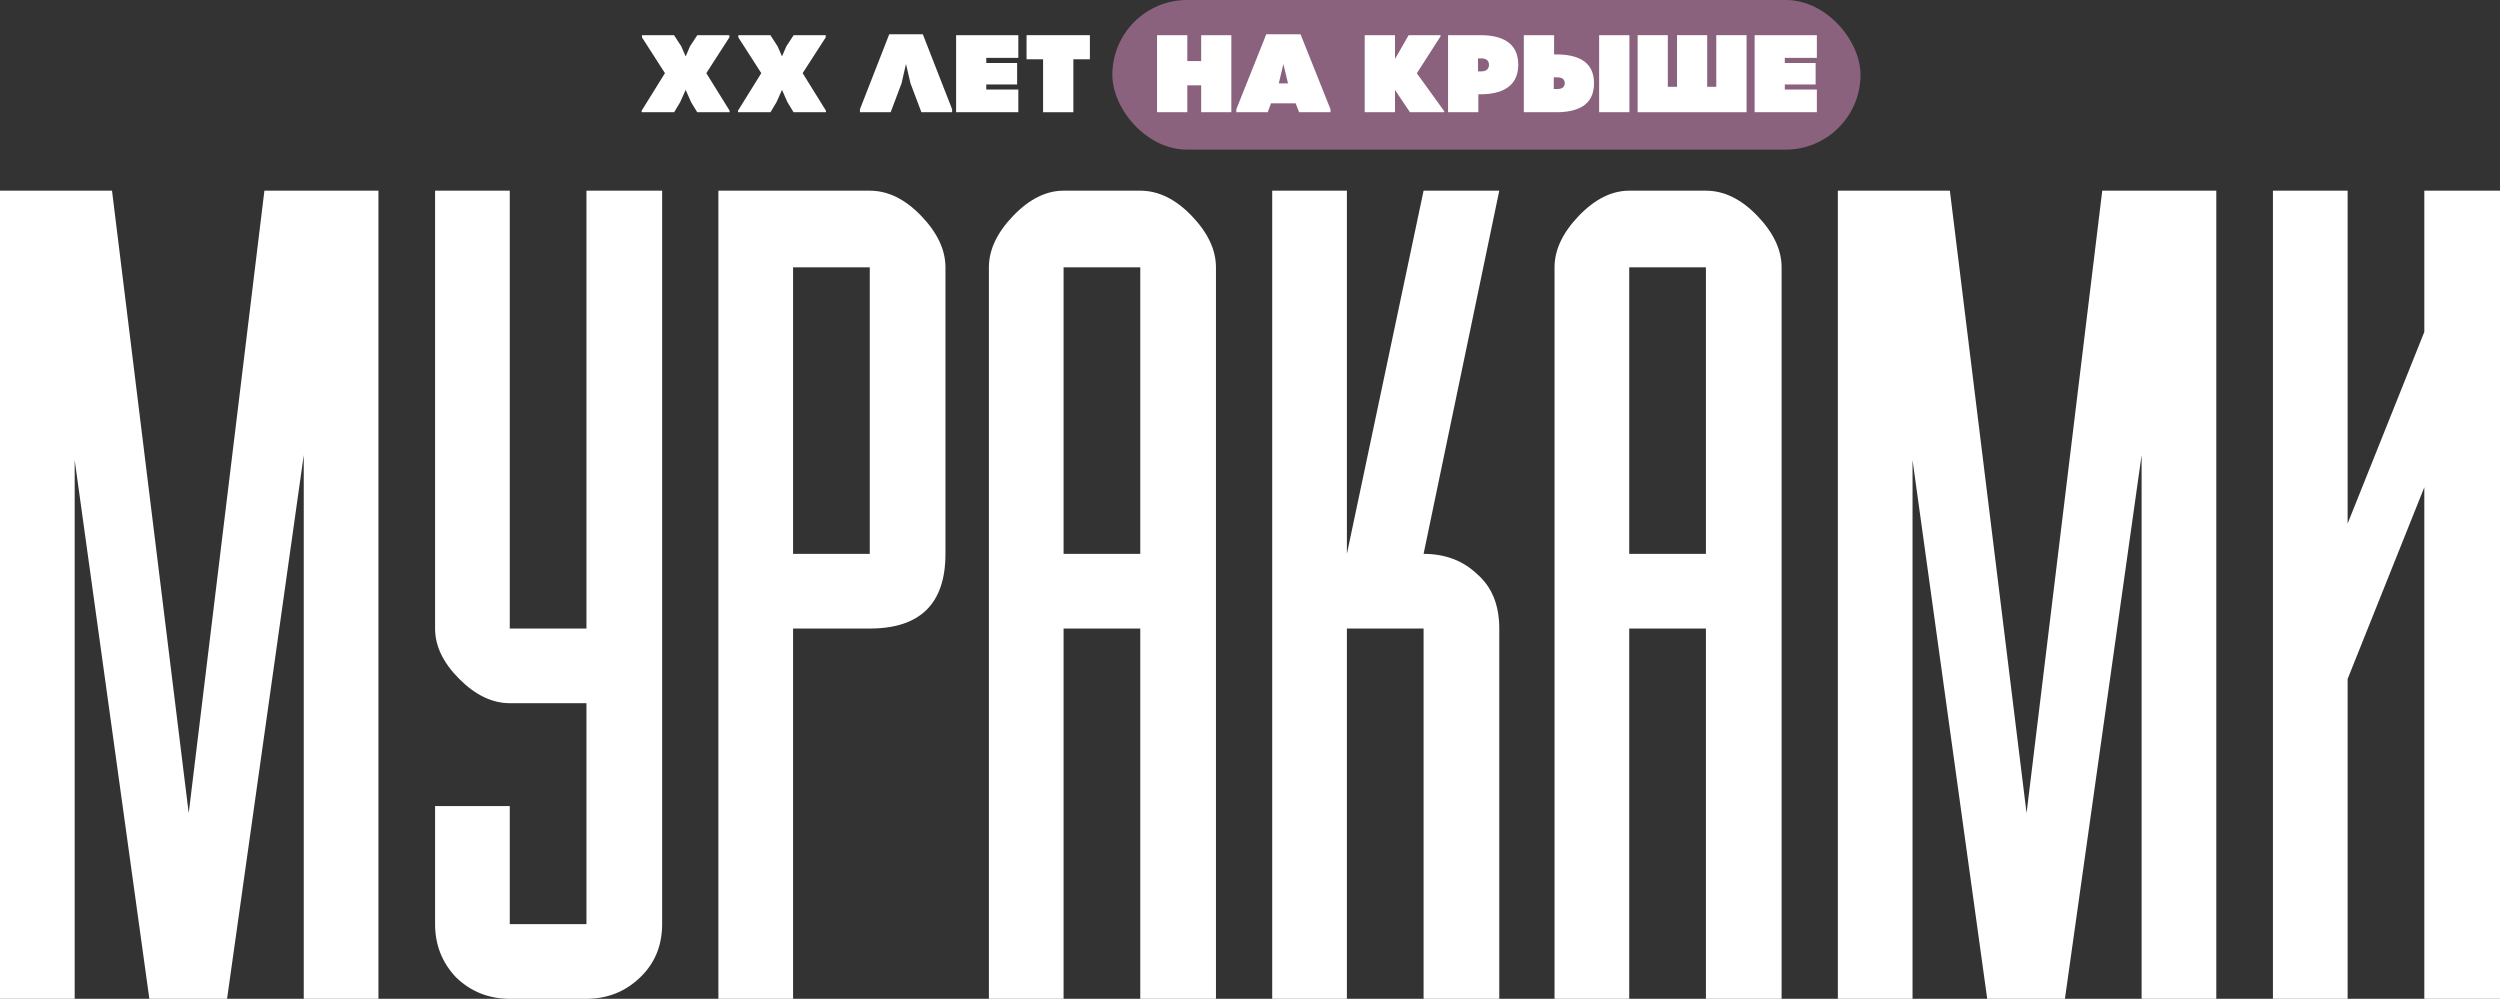
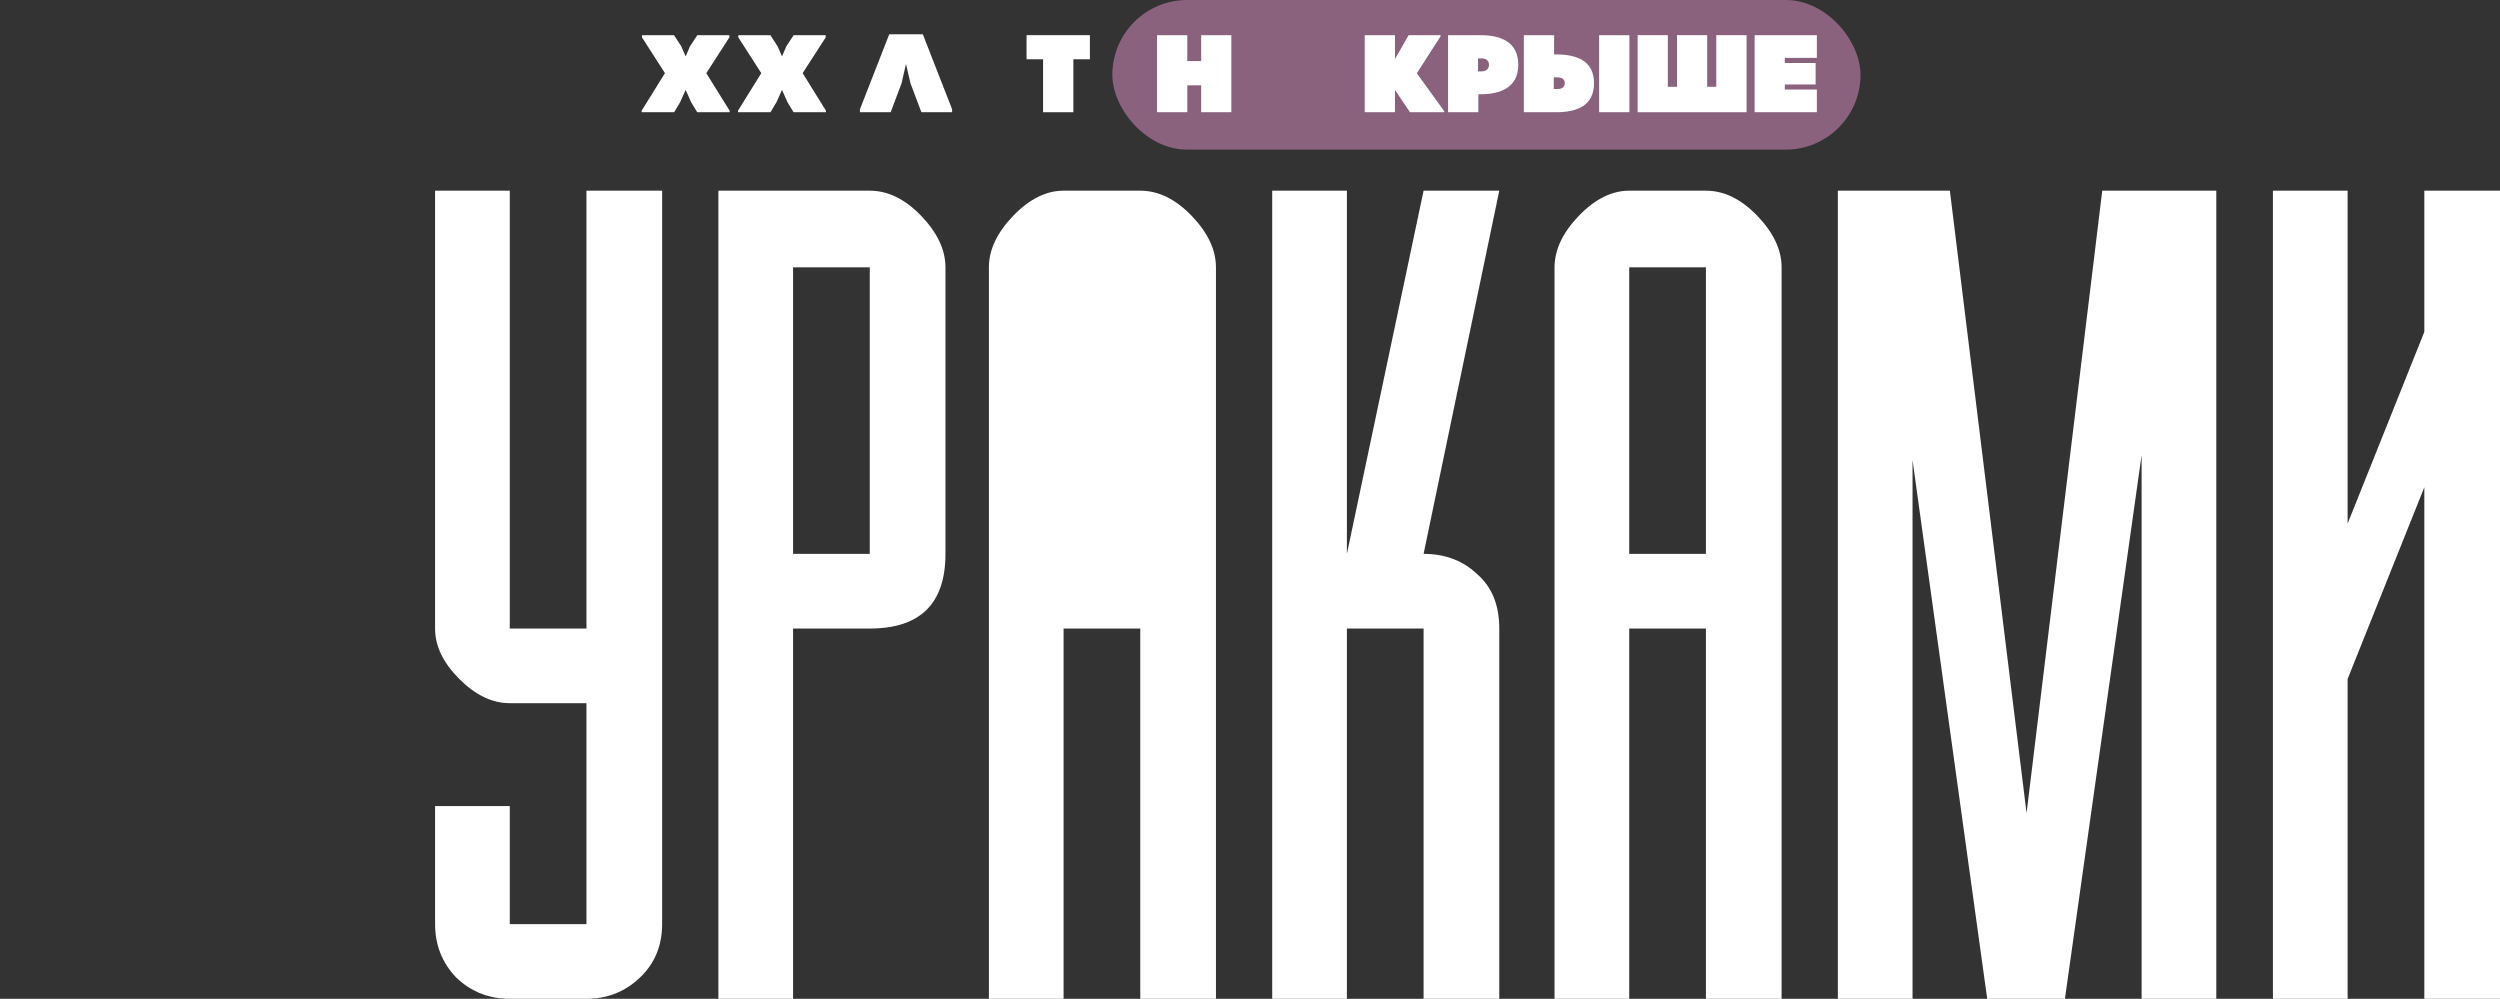
<svg xmlns="http://www.w3.org/2000/svg" width="826" height="330" viewBox="0 0 826 330" fill="none">
  <rect x="0" y="0" width="826" height="330" fill="#333333" stroke="none" />
-   <path d="M125.035 63V330H100.361V150.333L75.021 330H49.347L24.674 152V330H0V63H37.01L62.351 268.667L87.358 63H125.035Z" fill="white" />
  <path d="M218.772 63V305.333C218.772 312.444 216.327 318.333 211.437 323C206.547 327.667 200.656 330 193.765 330H168.425C161.534 330 155.643 327.667 150.753 323C146.085 318.111 143.751 312.222 143.751 305.333V266.333H168.425V305.333H193.765V232.333H168.425C162.645 232.333 157.088 229.667 151.754 224.333C146.419 219 143.751 213.444 143.751 207.667V63H168.425V207.667H193.765V63H218.772Z" fill="white" />
  <path d="M262.032 183H287.372V88.333H262.032V183ZM262.032 207.667V330H237.358V63H287.372C293.374 63 299.042 65.778 304.377 71.333C309.712 76.889 312.379 82.556 312.379 88.333V183C312.379 199.444 304.044 207.667 287.372 207.667H262.032Z" fill="white" />
-   <path d="M351.406 183H376.746V88.333H351.406V183ZM376.746 63C382.748 63 388.416 65.778 393.751 71.333C399.086 76.889 401.753 82.556 401.753 88.333V330H376.746V207.667H351.406V330H326.732V88.333C326.732 82.556 329.4 76.889 334.735 71.333C340.069 65.778 345.626 63 351.406 63H376.746Z" fill="white" />
+   <path d="M351.406 183H376.746V88.333V183ZM376.746 63C382.748 63 388.416 65.778 393.751 71.333C399.086 76.889 401.753 82.556 401.753 88.333V330H376.746V207.667H351.406V330H326.732V88.333C326.732 82.556 329.4 76.889 334.735 71.333C340.069 65.778 345.626 63 351.406 63H376.746Z" fill="white" />
  <path d="M445.013 63V183L470.353 63H495.36L470.353 183C477.466 183 483.357 185.222 488.025 189.667C492.915 193.889 495.36 199.889 495.36 207.667V330H470.353V207.667H445.013V330H420.339V63H445.013Z" fill="white" />
  <path d="M538.294 183H563.635V88.333H538.294V183ZM563.635 63C569.636 63 575.305 65.778 580.639 71.333C585.974 76.889 588.642 82.556 588.642 88.333V330H563.635V207.667H538.294V330H513.621V88.333C513.621 82.556 516.288 76.889 521.623 71.333C526.958 65.778 532.515 63 538.294 63H563.635Z" fill="white" />
  <path d="M732.263 63V330H707.589V150.333L682.249 330H656.575L631.901 152V330H607.228V63H644.238L669.578 268.667L694.585 63H732.263Z" fill="white" />
  <path d="M775.653 63V173L800.993 109.667V63H826V330H800.993V161L775.653 224.333V330H750.979V63H775.653Z" fill="white" />
  <rect x="367.521" width="247.187" height="49.437" rx="24.719" fill="#8A627E" />
  <path d="M226.548 18.64L227.978 15.294L230.396 11.62H240.987V12.348L233.365 24.168L241.06 36.569V37.078H230.36L228.344 33.769L226.548 29.695L224.716 33.769L222.737 37.078H212V36.569L219.696 24.168L212.11 12.348V11.62H222.701L225.083 15.294L226.548 18.64Z" fill="white" />
  <path d="M258.38 18.64L259.809 15.294L262.228 11.62H272.819V12.348L265.196 24.168L272.892 36.569V37.078H262.191L260.176 33.769L258.38 29.695L256.548 33.769L254.569 37.078H243.832V36.569L251.527 24.168L243.942 12.348V11.62H254.532L256.914 15.294L258.38 18.64Z" fill="white" />
  <path d="M304.428 37.078L300.836 27.55L299.334 21.149L297.868 27.55L294.277 37.078H284.126V36.096L293.8 11.33H304.904L314.578 36.096V37.078H304.428Z" fill="white" />
-   <path d="M315.899 37.078V11.62C322.752 11.62 329.604 11.62 336.457 11.62V19.112H325.867V20.822H336.054V27.913H325.867V29.586H336.457V37.078C329.604 37.078 322.752 37.078 315.899 37.078Z" fill="white" />
  <path d="M354.64 37.078H344.635V19.585H339.175V11.62H360.1V19.585H354.64V37.078Z" fill="white" />
  <path d="M382.281 11.62C385.616 11.62 388.95 11.62 392.285 11.62V20.167H396.866V11.62C400.164 11.62 403.499 11.62 406.834 11.62V37.078H396.866V28.204H392.285V37.078H382.281V11.62Z" fill="white" />
-   <path d="M429.223 37.078L428.087 34.132H419.951L418.852 37.078H408.481V36.096L418.376 11.33H429.699L439.594 36.096V37.078H429.223ZM424.019 21.149L422.517 27.55H425.558L424.019 21.149Z" fill="white" />
  <path d="M475.966 11.62V11.984L468.124 24.204L477.175 36.751V37.078H465.852L460.905 29.732V37.078C457.57 37.078 454.235 37.078 450.9 37.078V11.62C454.235 11.62 457.57 11.62 460.905 11.62V19.476L463.836 14.384L465.412 11.62H475.966Z" fill="white" />
  <path d="M488.442 37.078C485.107 37.078 481.773 37.078 478.438 37.078V11.62C482.579 11.62 485.181 11.62 489.322 11.62C495.698 11.657 501.635 13.766 501.635 21.367C501.635 28.968 495.661 31.114 489.322 31.15H488.442V37.078ZM488.332 23.586H489.541C491.191 23.549 491.96 22.64 491.96 21.404C491.96 20.203 491.191 19.294 489.541 19.294H488.332V23.586Z" fill="white" />
  <path d="M513.474 11.62V17.985H514.354C520.694 18.021 526.667 19.913 526.667 27.513C526.667 35.114 520.73 37.042 514.354 37.078C510.213 37.078 507.611 37.078 503.47 37.078V11.62C506.805 11.62 510.14 11.62 513.474 11.62ZM514.574 25.549H513.364V29.404H514.574C516.223 29.404 516.992 28.677 516.992 27.477C516.992 26.241 516.223 25.586 514.574 25.549ZM528.353 37.078V11.62H538.357V37.078H528.353Z" fill="white" />
  <path d="M577.064 37.078H541.078V11.62H551.046V28.677H554.087V11.62H564.055V28.677H567.06V11.62H577.064V37.078Z" fill="white" />
  <path d="M579.731 37.078V11.62C586.584 11.62 593.436 11.62 600.289 11.62V19.112H589.698V20.822H599.886V27.913H589.698V29.586H600.289V37.078C593.436 37.078 586.584 37.078 579.731 37.078Z" fill="white" />
</svg>